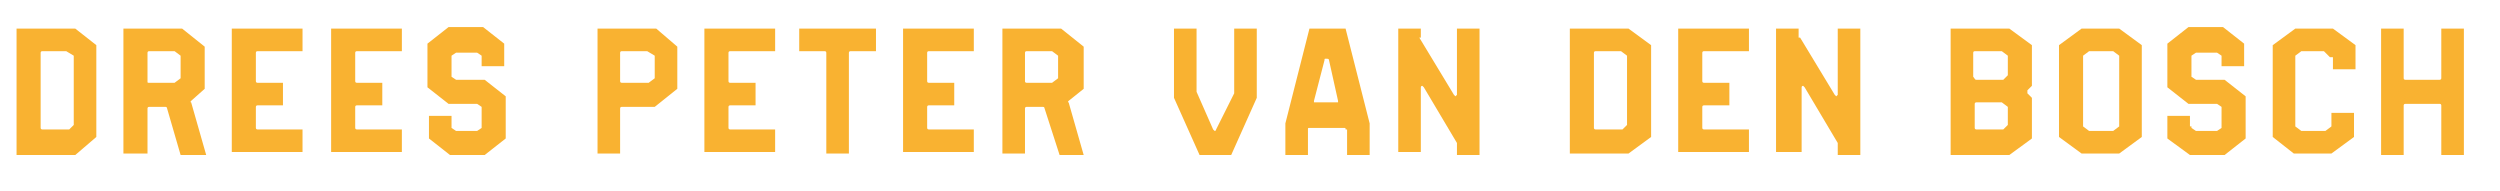
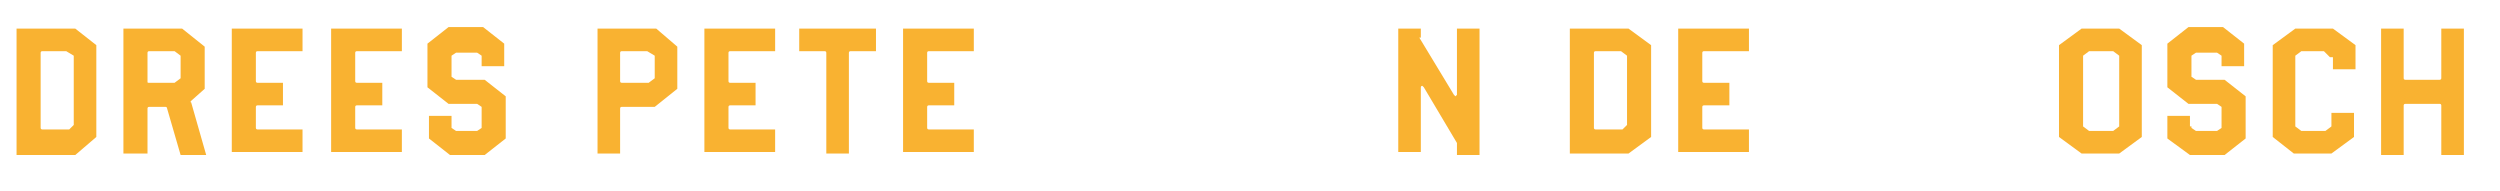
<svg xmlns="http://www.w3.org/2000/svg" version="1.1" id="Laag_1" x="0px" y="0px" viewBox="0 0 166.1 12.7" style="enable-background:new 0 0 166.1 12.7;" xml:space="preserve">
  <style type="text/css">
	.st0{fill:#FFFFFF;}
	.st1{fill:#F9B231;}
</style>
  <g>
    <path class="st1" d="M5,1.9L6.4,3v6.1L5,10.3H1.1V1.9H5z M4.4,3.4H2.8c-0.1,0-0.1,0.1-0.1,0.1v5c0,0.1,0.1,0.1,0.1,0.1h1.7   c0,0,0.1,0,0.1,0l0.3-0.3c0,0,0-0.1,0-0.1V3.8c0,0,0-0.1,0-0.1L4.4,3.4C4.5,3.4,4.4,3.4,4.4,3.4z" />
    <path class="st1" d="M11.1,7.2c0-0.1-0.1-0.1-0.1-0.1H9.9c-0.1,0-0.1,0.1-0.1,0.1v3H8.2V1.9h3.9l1.5,1.2v2.8l-0.9,0.8   c0,0-0.1,0.1,0,0.1l1,3.5H12L11.1,7.2z M9.9,5.5h1.6c0,0,0.1,0,0.1,0L12,5.2c0,0,0-0.1,0-0.1V3.8c0,0,0-0.1,0-0.1l-0.4-0.3   c0,0,0,0-0.1,0H9.9c-0.1,0-0.1,0.1-0.1,0.1v1.9C9.8,5.5,9.8,5.5,9.9,5.5z" />
    <path class="st1" d="M17.1,3.4c-0.1,0-0.1,0.1-0.1,0.1v1.9c0,0.1,0.1,0.1,0.1,0.1h1.7v1.5h-1.7c-0.1,0-0.1,0.1-0.1,0.1v1.4   c0,0.1,0.1,0.1,0.1,0.1h3v1.5h-4.7V1.9h4.7v1.5H17.1z" />
    <path class="st1" d="M23.7,3.4c-0.1,0-0.1,0.1-0.1,0.1v1.9c0,0.1,0.1,0.1,0.1,0.1h1.7v1.5h-1.7c-0.1,0-0.1,0.1-0.1,0.1v1.4   c0,0.1,0.1,0.1,0.1,0.1h3v1.5H22V1.9h4.7v1.5H23.7z" />
    <path class="st1" d="M30,8.4c0,0,0,0.1,0,0.1l0.3,0.2c0,0,0,0,0.1,0h1.2c0,0,0.1,0,0.1,0L32,8.5c0,0,0-0.1,0-0.1V7.2   c0,0,0-0.1,0-0.1l-0.3-0.2c0,0,0,0-0.1,0h-1.8l-1.4-1.1V2.9l1.4-1.1h2.3l1.4,1.1v1.5h-1.5V3.8c0,0,0-0.1,0-0.1l-0.3-0.2   c0,0,0,0-0.1,0h-1.2c0,0-0.1,0-0.1,0l-0.3,0.2c0,0,0,0.1,0,0.1v1.2c0,0,0,0.1,0,0.1l0.3,0.2c0,0,0,0,0.1,0h1.8l1.4,1.1v2.8   l-1.4,1.1h-2.3l-1.4-1.1V7.7H30V8.4z" />
    <path class="st1" d="M41.3,7.1c-0.1,0-0.1,0.1-0.1,0.1v3h-1.5V1.9h3.9L45,3.1v2.8l-1.5,1.2H41.3z M41.3,5.5H43c0,0,0.1,0,0.1,0   l0.4-0.3c0,0,0-0.1,0-0.1V3.8c0,0,0-0.1,0-0.1L43,3.4c0,0,0,0-0.1,0h-1.6c-0.1,0-0.1,0.1-0.1,0.1v1.9C41.2,5.5,41.3,5.5,41.3,5.5z" />
    <path class="st1" d="M48.5,3.4c-0.1,0-0.1,0.1-0.1,0.1v1.9c0,0.1,0.1,0.1,0.1,0.1h1.7v1.5h-1.7c-0.1,0-0.1,0.1-0.1,0.1v1.4   c0,0.1,0.1,0.1,0.1,0.1h3v1.5h-4.7V1.9h4.7v1.5H48.5z" />
    <path class="st1" d="M54.9,3.5c0-0.1-0.1-0.1-0.1-0.1h-1.7V1.9h5.1v1.5h-1.7c-0.1,0-0.1,0.1-0.1,0.1v6.7h-1.5V3.5z" />
    <path class="st1" d="M61.7,3.4c-0.1,0-0.1,0.1-0.1,0.1v1.9c0,0.1,0.1,0.1,0.1,0.1h1.7v1.5h-1.7c-0.1,0-0.1,0.1-0.1,0.1v1.4   c0,0.1,0.1,0.1,0.1,0.1h3v1.5H60V1.9h4.7v1.5H61.7z" />
-     <path class="st1" d="M69.4,7.2c0-0.1-0.1-0.1-0.1-0.1h-1.1c-0.1,0-0.1,0.1-0.1,0.1v3h-1.5V1.9h3.9l1.5,1.2v2.8L71,6.7   c0,0-0.1,0.1,0,0.1l1,3.5h-1.6L69.4,7.2z M68.2,5.5h1.6c0,0,0.1,0,0.1,0l0.4-0.3c0,0,0-0.1,0-0.1V3.8c0,0,0-0.1,0-0.1l-0.4-0.3   c0,0,0,0-0.1,0h-1.6c-0.1,0-0.1,0.1-0.1,0.1v1.9C68.1,5.5,68.2,5.5,68.2,5.5z" />
-     <path class="st1" d="M79.5,6.1C79.5,6.1,79.5,6.2,79.5,6.1l1.1,2.5c0,0,0.1,0.1,0.1,0.1c0,0,0.1,0,0.1-0.1L82,6.2c0,0,0,0,0,0V1.9   h1.5v4.6l-1.7,3.8h-2.1L78,6.5V1.9h1.5V6.1z" />
-     <path class="st1" d="M89.4,8.6c0-0.1,0-0.1-0.1-0.1H87c-0.1,0-0.1,0-0.1,0.1v1.7h-1.5V8.2L87,1.9h2.4l1.6,6.3v2.1h-1.5V8.6z    M88.1,3.9c-0.1,0-0.1,0-0.1,0.1l-0.7,2.7c0,0,0,0.1,0,0.1c0,0,0.1,0,0.1,0h1.4c0,0,0.1,0,0.1,0c0,0,0-0.1,0-0.1L88.3,4   C88.3,3.9,88.2,3.9,88.1,3.9z" />
    <path class="st1" d="M94.3,2.5C94.3,2.5,94.3,2.5,94.3,2.5l2.3,3.8c0,0,0.1,0.1,0.1,0.1c0,0,0.1-0.1,0.1-0.1V1.9h1.5v8.4h-1.5V9.6   c0,0,0,0,0-0.1l-2.2-3.7c0,0-0.1-0.1-0.1-0.1c-0.1,0-0.1,0.1-0.1,0.1v4.3h-1.5V1.9h1.5V2.5z" />
    <path class="st1" d="M108.2,1.9l1.5,1.1v6.1l-1.5,1.1h-3.9V1.9H108.2z M107.7,3.4H106c-0.1,0-0.1,0.1-0.1,0.1v5   c0,0.1,0.1,0.1,0.1,0.1h1.7c0,0,0.1,0,0.1,0l0.3-0.3c0,0,0-0.1,0-0.1V3.8c0,0,0-0.1,0-0.1L107.7,3.4C107.7,3.4,107.7,3.4,107.7,3.4   z" />
    <path class="st1" d="M113.2,3.4c-0.1,0-0.1,0.1-0.1,0.1v1.9c0,0.1,0.1,0.1,0.1,0.1h1.7v1.5h-1.7c-0.1,0-0.1,0.1-0.1,0.1v1.4   c0,0.1,0.1,0.1,0.1,0.1h3v1.5h-4.7V1.9h4.7v1.5H113.2z" />
-     <path class="st1" d="M119.6,2.5C119.6,2.5,119.6,2.5,119.6,2.5l2.3,3.8c0,0,0.1,0.1,0.1,0.1c0,0,0.1-0.1,0.1-0.1V1.9h1.5v8.4h-1.5   V9.6c0,0,0,0,0-0.1l-2.2-3.7c0,0-0.1-0.1-0.1-0.1c-0.1,0-0.1,0.1-0.1,0.1v4.3H118V1.9h1.5V2.5z" />
-     <path class="st1" d="M134.7,6c0,0,0,0.1,0,0.1s0,0.1,0,0.1l0.3,0.3v2.7l-1.5,1.1h-3.9V1.9h3.9L135,3v2.7L134.7,6z M131.3,5.3h1.7   c0,0,0.1,0,0.1,0l0.3-0.3c0,0,0-0.1,0-0.1V3.8c0,0,0-0.1,0-0.1L133,3.4c0,0-0.1,0-0.1,0h-1.7c-0.1,0-0.1,0.1-0.1,0.1v1.6   C131.2,5.2,131.2,5.3,131.3,5.3z M133,6.8h-1.7c-0.1,0-0.1,0.1-0.1,0.1v1.6c0,0.1,0.1,0.1,0.1,0.1h1.7c0,0,0.1,0,0.1,0l0.3-0.3   c0,0,0-0.1,0-0.1V7.2c0,0,0-0.1,0-0.1L133,6.8C133,6.8,133,6.8,133,6.8z" />
    <path class="st1" d="M136.8,9.1V3l1.5-1.1h2.5l1.5,1.1v6.1l-1.5,1.1h-2.5L136.8,9.1z M138.4,8.4l0.4,0.3c0,0,0,0,0.1,0h1.4   c0,0,0,0,0.1,0l0.4-0.3c0,0,0-0.1,0-0.1V3.8c0,0,0-0.1,0-0.1l-0.4-0.3c0,0,0,0-0.1,0h-1.4c0,0,0,0-0.1,0l-0.4,0.3c0,0,0,0.1,0,0.1   L138.4,8.4C138.3,8.4,138.3,8.4,138.4,8.4z" />
    <path class="st1" d="M145.6,8.4c0,0,0,0.1,0,0.1l0.3,0.2c0,0,0,0,0.1,0h1.2c0,0,0.1,0,0.1,0l0.3-0.2c0,0,0-0.1,0-0.1V7.2   c0,0,0-0.1,0-0.1l-0.3-0.2c0,0,0,0-0.1,0h-1.8L144,5.8V2.9l1.4-1.1h2.3l1.4,1.1v1.5h-1.5V3.8c0,0,0-0.1,0-0.1l-0.3-0.2   c0,0,0,0-0.1,0H146c0,0-0.1,0-0.1,0l-0.3,0.2c0,0,0,0.1,0,0.1v1.2c0,0,0,0.1,0,0.1l0.3,0.2c0,0,0,0,0.1,0h1.8l1.4,1.1v2.8l-1.4,1.1   h-2.3L144,9.2V7.7h1.5V8.4z" />
    <path class="st1" d="M154.8,3.8C154.8,3.8,154.8,3.7,154.8,3.8l-0.4-0.4c0,0,0,0-0.1,0H153c0,0,0,0-0.1,0l-0.4,0.3c0,0,0,0.1,0,0.1   v4.5c0,0,0,0.1,0,0.1l0.4,0.3c0,0,0,0,0.1,0h1.4c0,0,0,0,0.1,0l0.4-0.3c0,0,0-0.1,0-0.1V7.5h1.5v1.6l-1.5,1.1h-2.5L151,9.1V3   l1.5-1.1h2.5l1.5,1.1v1.6h-1.5V3.8z" />
    <path class="st1" d="M159.7,5.2c0,0.1,0.1,0.1,0.1,0.1h2.3c0.1,0,0.1-0.1,0.1-0.1V1.9h1.5v8.4h-1.5V7c0-0.1-0.1-0.1-0.1-0.1h-2.3   c-0.1,0-0.1,0.1-0.1,0.1v3.3h-1.5V1.9h1.5V5.2z" />
  </g>
</svg>